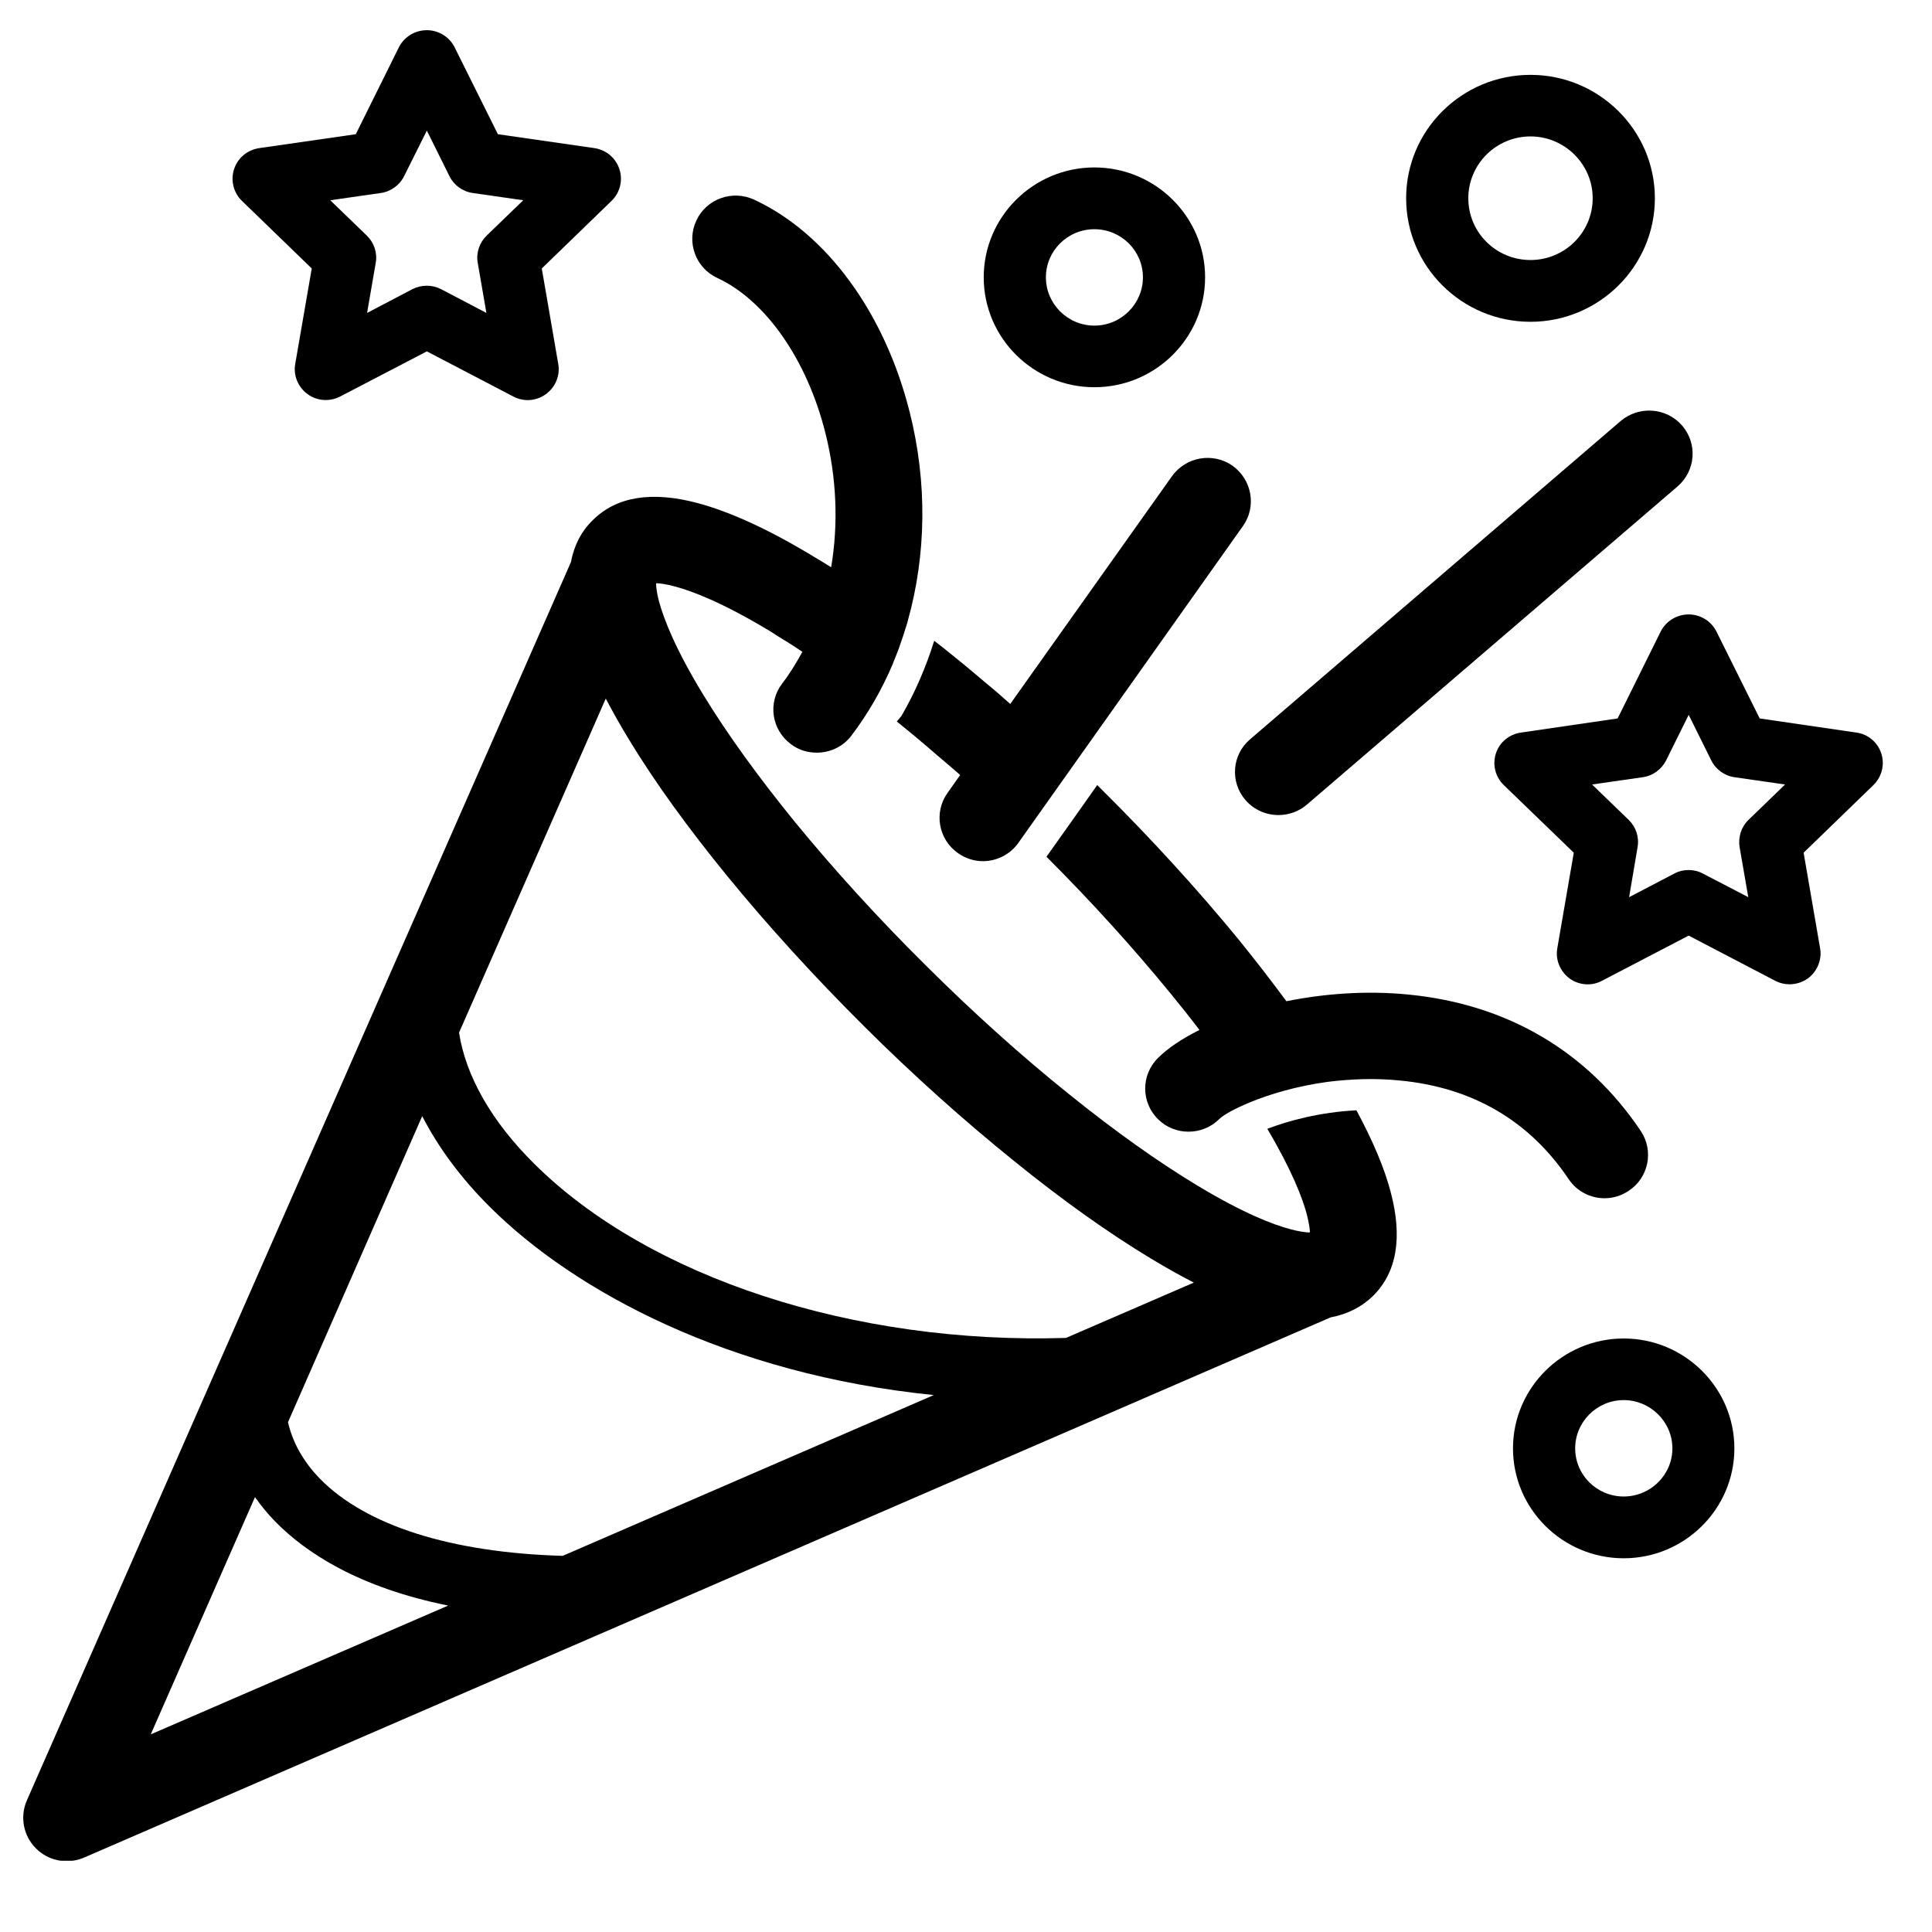
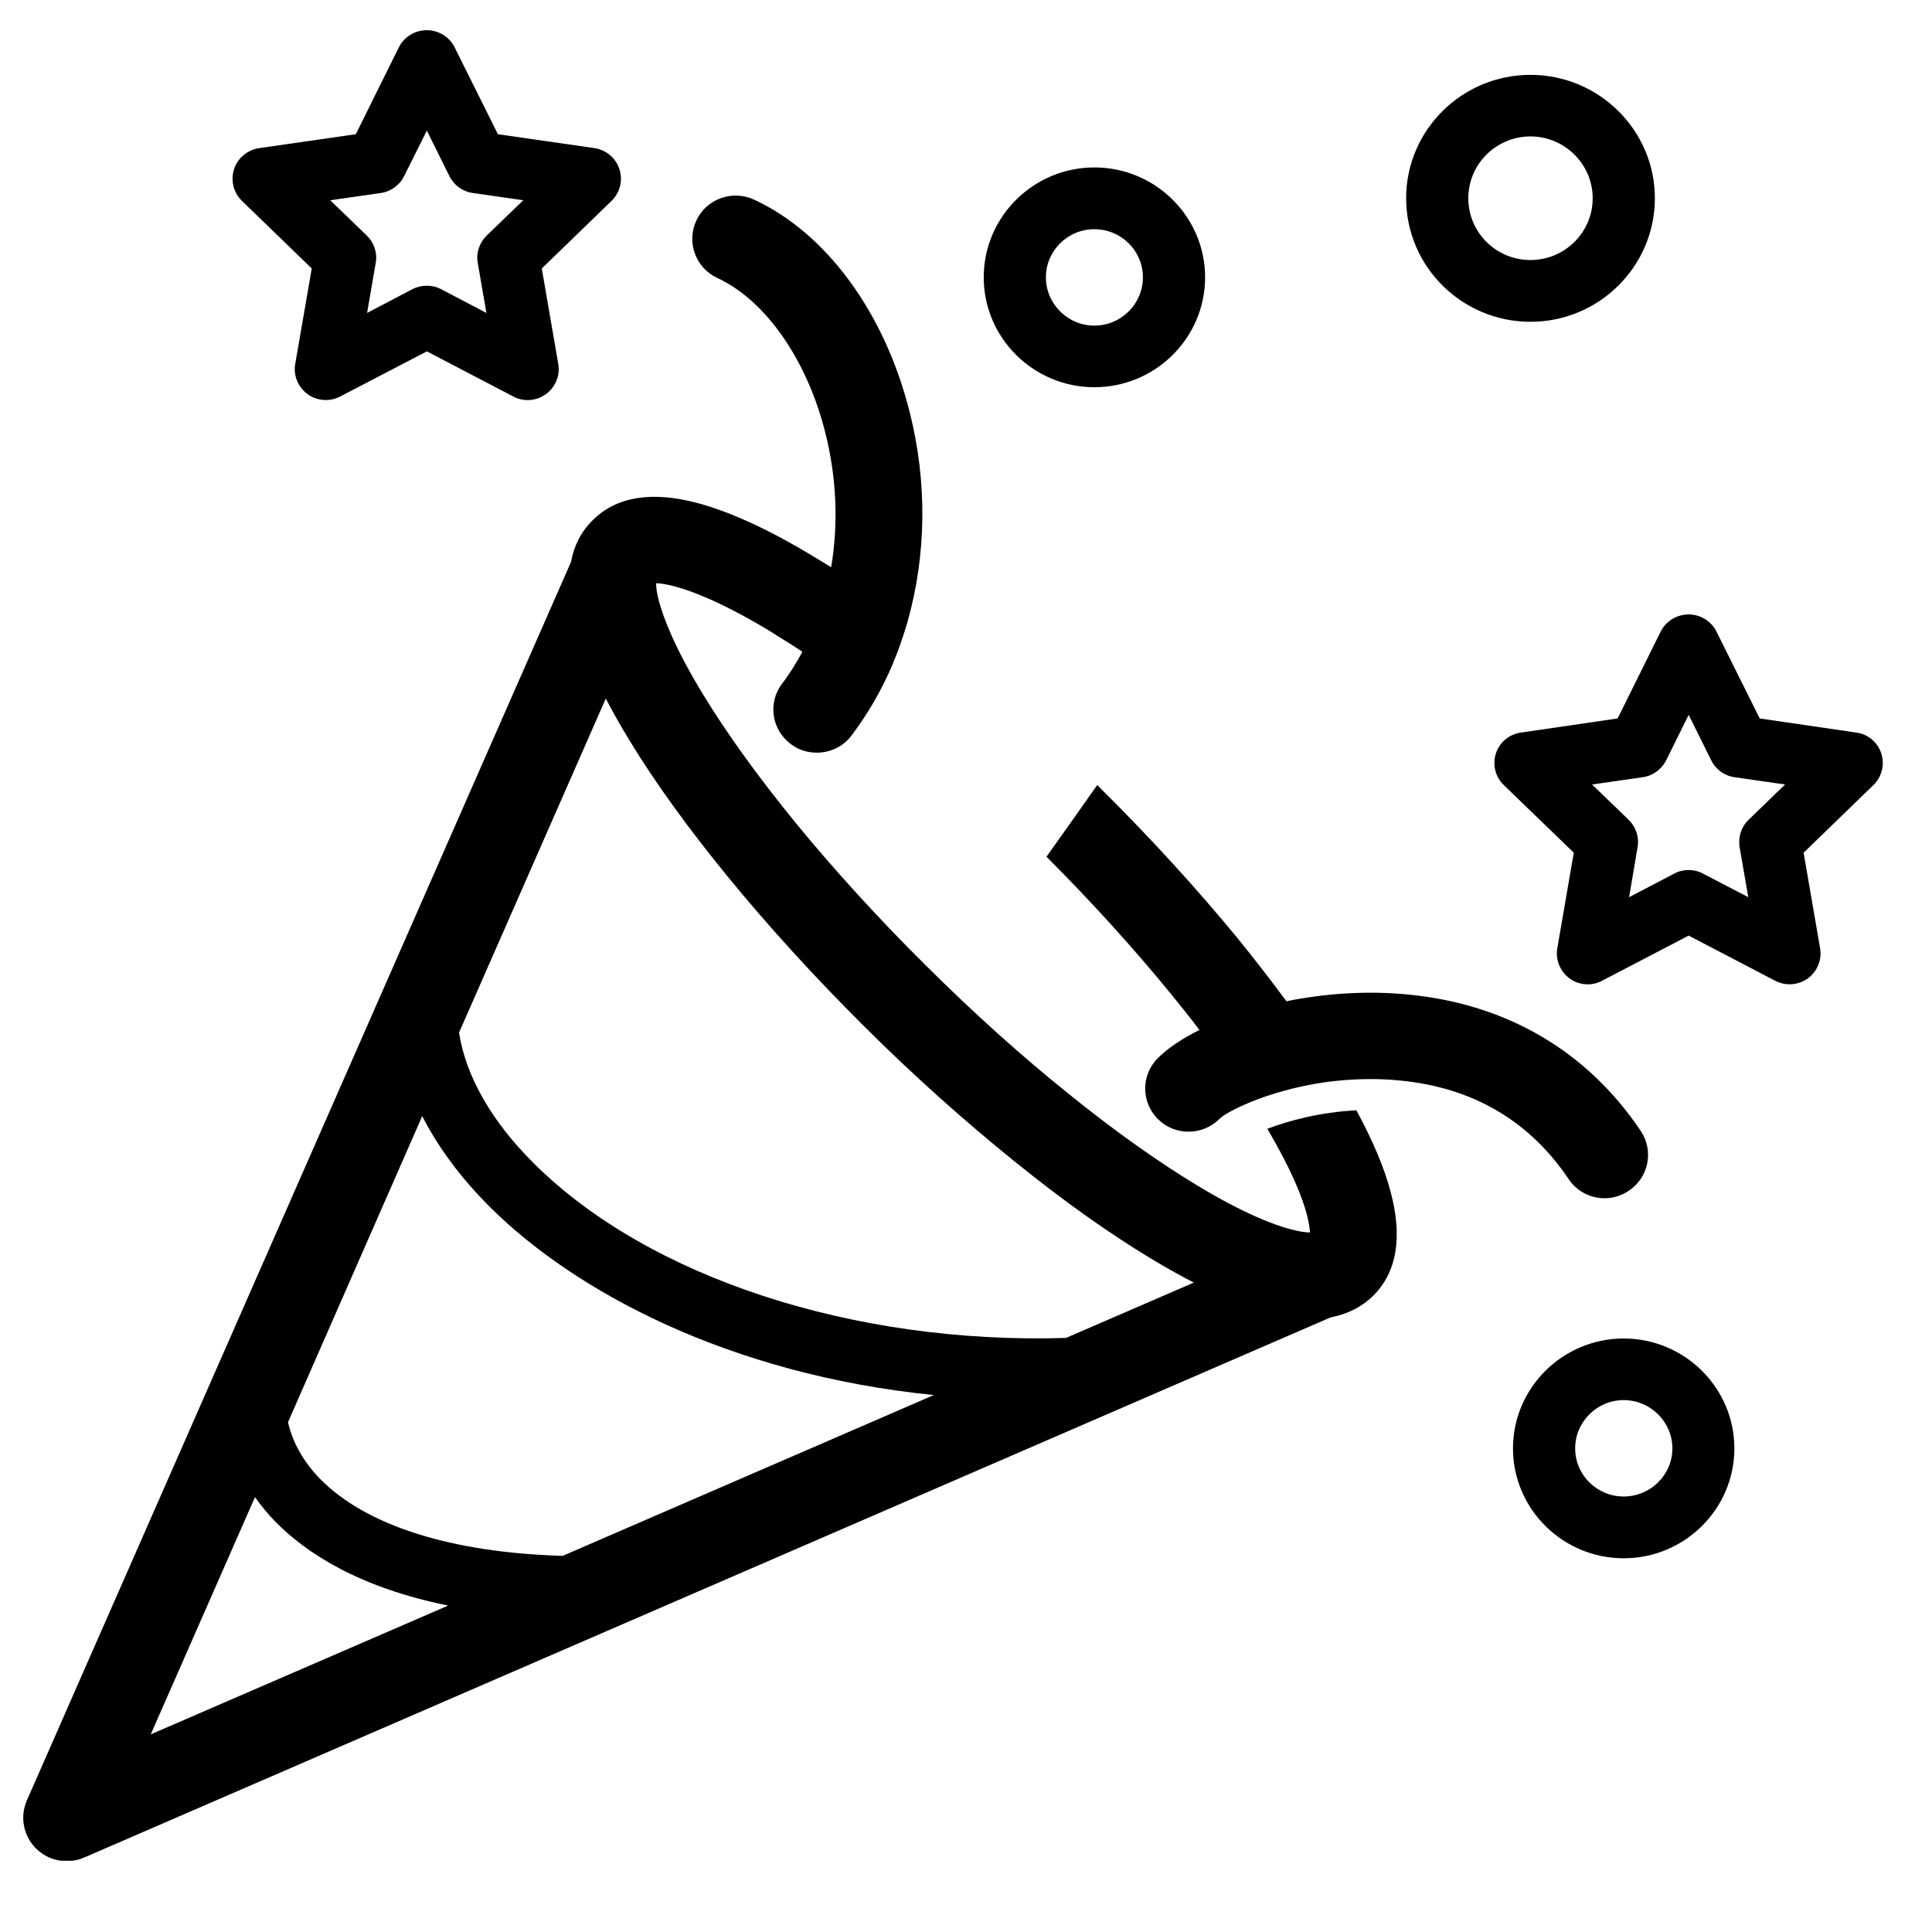
<svg xmlns="http://www.w3.org/2000/svg" version="1.2" preserveAspectRatio="xMidYMid meet" height="50" viewBox="0 0 37.5 37.5" zoomAndPan="magnify" width="50">
  <defs>
    <clipPath id="dd2203d40b">
      <path d="M 29 11 L 36.609 11 L 36.609 20 L 29 20 Z M 29 11" />
    </clipPath>
    <clipPath id="35b6acb5c0">
      <path d="M 4 0.59 L 13 0.59 L 13 8 L 4 8 Z M 4 0.59" />
    </clipPath>
    <clipPath id="d69231bbca">
      <path d="M 0.34 3 L 28 3 L 28 36.117 L 0.34 36.117 Z M 0.34 3" />
    </clipPath>
  </defs>
  <g id="06037354db">
-     <path d="M 24.125 10.211 L 19.77 16.355 C 19.605 16.59 19.344 16.715 19.078 16.715 C 18.91 16.715 18.742 16.664 18.594 16.559 C 18.215 16.293 18.121 15.77 18.391 15.391 L 18.637 15.043 C 18.484 14.91 18.332 14.777 18.176 14.648 C 17.922 14.426 17.664 14.211 17.406 14.004 L 17.496 13.898 C 17.762 13.441 17.973 12.949 18.133 12.438 C 18.246 12.523 18.359 12.613 18.473 12.707 C 18.699 12.887 18.926 13.078 19.152 13.27 C 19.309 13.398 19.461 13.531 19.609 13.664 L 22.746 9.246 C 23.016 8.867 23.539 8.773 23.922 9.039 C 24.301 9.309 24.395 9.832 24.125 10.211 Z M 24.125 10.211" style="stroke:none;fill-rule:nonzero;fill:#000000;fill-opacity:1;" />
    <path d="M 31.613 23.113 C 31.469 23.211 31.305 23.258 31.145 23.258 C 30.871 23.258 30.605 23.125 30.445 22.883 C 29.684 21.754 28.586 21.109 27.176 20.973 C 26.68 20.922 26.195 20.945 25.762 21 C 25.164 21.082 24.648 21.238 24.273 21.391 C 23.961 21.52 23.746 21.641 23.664 21.723 C 23.336 22.047 22.801 22.047 22.477 21.723 C 22.145 21.395 22.145 20.863 22.477 20.535 C 22.664 20.348 22.941 20.16 23.281 19.992 C 23.105 19.758 22.914 19.52 22.719 19.281 C 21.996 18.398 21.191 17.508 20.312 16.629 L 20.875 15.836 L 21.297 15.238 L 21.387 15.328 C 22.352 16.285 23.238 17.258 24.031 18.223 C 24.367 18.637 24.68 19.043 24.969 19.434 C 25.707 19.285 26.527 19.223 27.344 19.305 C 29.254 19.492 30.809 20.406 31.848 21.953 C 32.105 22.34 32 22.859 31.613 23.113 Z M 31.613 23.113" style="stroke:none;fill-rule:nonzero;fill:#000000;fill-opacity:1;" />
-     <path d="M 31.457 8.172 L 24.266 14.348 C 23.91 14.648 23.871 15.18 24.176 15.531 C 24.344 15.723 24.578 15.82 24.816 15.82 C 25.012 15.82 25.207 15.754 25.367 15.617 L 32.562 9.441 C 32.914 9.137 32.953 8.609 32.648 8.258 C 32.344 7.91 31.812 7.871 31.457 8.172 Z M 31.457 8.172" style="stroke:none;fill-rule:nonzero;fill:#000000;fill-opacity:1;" />
    <g clip-path="url(#dd2203d40b)" clip-rule="nonzero">
      <path d="M 36.516 14.625 C 36.445 14.406 36.258 14.25 36.031 14.219 L 34.156 13.945 L 33.316 12.258 C 33.215 12.055 33.004 11.926 32.777 11.926 C 32.547 11.926 32.336 12.055 32.234 12.258 L 31.398 13.945 L 29.523 14.219 C 29.297 14.25 29.105 14.406 29.035 14.625 C 28.965 14.84 29.023 15.078 29.188 15.238 L 30.547 16.551 L 30.227 18.406 C 30.188 18.629 30.281 18.855 30.465 18.992 C 30.648 19.125 30.898 19.145 31.098 19.035 L 32.777 18.16 L 34.453 19.035 C 34.543 19.082 34.637 19.105 34.734 19.105 C 34.859 19.105 34.984 19.066 35.09 18.992 C 35.273 18.855 35.367 18.629 35.328 18.406 L 35.008 16.551 L 36.363 15.238 C 36.527 15.078 36.586 14.84 36.516 14.625 Z M 33.938 15.914 C 33.797 16.051 33.734 16.25 33.766 16.445 L 33.934 17.414 L 33.055 16.957 C 32.969 16.91 32.871 16.887 32.777 16.887 C 32.68 16.887 32.582 16.91 32.496 16.957 L 31.621 17.414 L 31.785 16.445 C 31.82 16.25 31.754 16.051 31.613 15.914 L 30.902 15.227 L 31.883 15.086 C 32.082 15.059 32.25 14.934 32.34 14.758 L 32.777 13.875 L 33.215 14.758 C 33.301 14.934 33.473 15.059 33.668 15.086 L 34.648 15.227 Z M 33.938 15.914" style="stroke:none;fill-rule:nonzero;fill:#000000;fill-opacity:1;" />
    </g>
    <g clip-path="url(#35b6acb5c0)" clip-rule="nonzero">
      <path d="M 6.051 5.211 L 5.73 7.066 C 5.691 7.289 5.785 7.516 5.973 7.652 C 6.156 7.785 6.402 7.801 6.605 7.695 L 8.285 6.82 L 9.961 7.695 C 10.047 7.742 10.145 7.766 10.242 7.766 C 10.367 7.766 10.488 7.727 10.594 7.652 C 10.781 7.516 10.875 7.289 10.836 7.066 L 10.516 5.211 L 11.871 3.898 C 12.035 3.738 12.094 3.5 12.023 3.285 C 11.953 3.066 11.766 2.91 11.539 2.875 L 9.664 2.605 L 8.824 0.918 C 8.723 0.715 8.512 0.586 8.285 0.586 C 8.055 0.586 7.844 0.715 7.742 0.918 L 6.906 2.605 L 5.031 2.875 C 4.801 2.91 4.613 3.066 4.543 3.285 C 4.473 3.5 4.531 3.738 4.695 3.898 Z M 7.391 3.746 C 7.586 3.719 7.758 3.594 7.844 3.418 L 8.285 2.535 L 8.723 3.418 C 8.809 3.594 8.98 3.719 9.176 3.746 L 10.156 3.887 L 9.445 4.574 C 9.305 4.711 9.238 4.91 9.273 5.102 L 9.441 6.074 L 8.562 5.613 C 8.387 5.523 8.18 5.523 8.004 5.613 L 7.125 6.074 L 7.293 5.102 C 7.328 4.91 7.262 4.711 7.121 4.574 L 6.41 3.887 Z M 7.391 3.746" style="stroke:none;fill-rule:nonzero;fill:#000000;fill-opacity:1;" />
    </g>
    <g clip-path="url(#d69231bbca)" clip-rule="nonzero">
      <path d="M 26.328 21.551 C 25.621 21.586 25.008 21.754 24.598 21.91 C 25.082 22.727 25.281 23.258 25.363 23.562 C 25.406 23.73 25.422 23.844 25.426 23.918 L 25.41 23.922 C 25.332 23.918 25.223 23.906 25.062 23.863 C 24.73 23.777 24.148 23.559 23.242 23.012 C 22.477 22.551 21.637 21.953 20.75 21.238 C 19.82 20.492 18.883 19.648 17.961 18.73 C 17.039 17.816 16.191 16.883 15.438 15.965 C 14.719 15.082 14.117 14.25 13.652 13.488 C 13.102 12.586 12.883 12.008 12.793 11.68 C 12.75 11.52 12.738 11.41 12.734 11.336 L 12.742 11.32 C 12.816 11.324 12.93 11.336 13.098 11.383 C 13.426 11.469 14.008 11.688 14.918 12.234 C 14.965 12.262 15.016 12.293 15.066 12.328 C 15.234 12.43 15.402 12.535 15.574 12.652 C 15.457 12.867 15.328 13.078 15.18 13.27 C 14.898 13.641 14.977 14.164 15.348 14.441 C 15.5 14.559 15.676 14.609 15.855 14.609 C 16.109 14.609 16.363 14.496 16.527 14.277 C 16.852 13.848 17.121 13.379 17.332 12.879 C 17.34 12.855 17.348 12.832 17.359 12.809 C 17.402 12.703 17.445 12.598 17.48 12.488 C 17.496 12.445 17.512 12.398 17.527 12.352 C 17.555 12.266 17.582 12.18 17.609 12.094 C 17.613 12.078 17.617 12.062 17.621 12.047 C 17.977 10.777 18.004 9.371 17.656 7.996 C 17.172 6.07 16.043 4.527 14.637 3.875 C 14.215 3.68 13.711 3.859 13.516 4.281 C 13.32 4.699 13.5 5.199 13.922 5.395 C 14.859 5.828 15.664 6.98 16.02 8.402 C 16.242 9.281 16.273 10.176 16.133 11.008 C 16.133 11.008 16.129 11.008 16.129 11.008 C 16.016 10.938 15.902 10.867 15.789 10.801 C 14.926 10.277 14.164 9.93 13.531 9.762 C 12.641 9.527 11.961 9.641 11.504 10.098 C 11.281 10.316 11.141 10.59 11.082 10.91 L 0.52 34.949 C 0.383 35.266 0.453 35.633 0.699 35.879 C 0.859 36.039 1.074 36.125 1.293 36.125 C 1.41 36.125 1.523 36.102 1.633 36.055 L 25.828 25.57 C 26.156 25.508 26.434 25.367 26.656 25.148 C 27.113 24.691 27.227 24.016 26.992 23.133 C 26.871 22.672 26.648 22.145 26.328 21.551 Z M 12.211 14.359 C 12.711 15.184 13.359 16.078 14.129 17.02 C 14.918 17.984 15.805 18.957 16.77 19.918 C 17.73 20.875 18.715 21.754 19.688 22.539 C 20.633 23.305 21.535 23.945 22.367 24.445 C 22.645 24.613 22.914 24.762 23.172 24.895 L 20.691 25.969 C 16.586 26.098 12.598 24.805 10.367 22.586 C 9.539 21.766 9.039 20.883 8.91 20.043 L 11.758 13.559 C 11.891 13.812 12.039 14.078 12.211 14.359 Z M 10.922 30.199 C 8.762 30.137 7.102 29.613 6.211 28.703 C 5.891 28.375 5.68 28 5.59 27.605 L 8.195 21.664 C 8.508 22.273 8.949 22.871 9.512 23.43 C 11.148 25.059 14.137 26.676 18.125 27.078 Z M 4.949 29.059 C 5.066 29.223 5.195 29.383 5.344 29.535 C 5.934 30.137 6.957 30.812 8.699 31.164 L 2.926 33.664 Z M 4.949 29.059" style="stroke:none;fill-rule:nonzero;fill:#000000;fill-opacity:1;" />
    </g>
    <path d="M 29.707 6.246 C 31.035 6.246 32.121 5.172 32.121 3.848 C 32.121 2.527 31.035 1.453 29.707 1.453 C 28.375 1.453 27.293 2.527 27.293 3.848 C 27.293 5.172 28.375 6.246 29.707 6.246 Z M 29.707 2.648 C 30.371 2.648 30.914 3.188 30.914 3.848 C 30.914 4.512 30.371 5.047 29.707 5.047 C 29.039 5.047 28.5 4.512 28.5 3.848 C 28.5 3.188 29.039 2.648 29.707 2.648 Z M 29.707 2.648" style="stroke:none;fill-rule:nonzero;fill:#000000;fill-opacity:1;" />
    <path d="M 21.242 7.516 C 22.426 7.516 23.391 6.559 23.391 5.383 C 23.391 4.207 22.426 3.25 21.242 3.25 C 20.059 3.25 19.094 4.207 19.094 5.383 C 19.094 6.559 20.059 7.516 21.242 7.516 Z M 21.242 4.449 C 21.762 4.449 22.184 4.867 22.184 5.383 C 22.184 5.898 21.762 6.32 21.242 6.32 C 20.723 6.32 20.301 5.898 20.301 5.383 C 20.301 4.867 20.723 4.449 21.242 4.449 Z M 21.242 4.449" style="stroke:none;fill-rule:nonzero;fill:#000000;fill-opacity:1;" />
    <path d="M 31.516 25.98 C 30.332 25.98 29.367 26.938 29.367 28.113 C 29.367 29.289 30.332 30.246 31.516 30.246 C 32.699 30.246 33.664 29.289 33.664 28.113 C 33.664 26.938 32.699 25.98 31.516 25.98 Z M 31.516 29.047 C 30.996 29.047 30.574 28.629 30.574 28.113 C 30.574 27.598 30.996 27.176 31.516 27.176 C 32.035 27.176 32.461 27.598 32.461 28.113 C 32.461 28.629 32.035 29.047 31.516 29.047 Z M 31.516 29.047" style="stroke:none;fill-rule:nonzero;fill:#000000;fill-opacity:1;" />
  </g>
</svg>